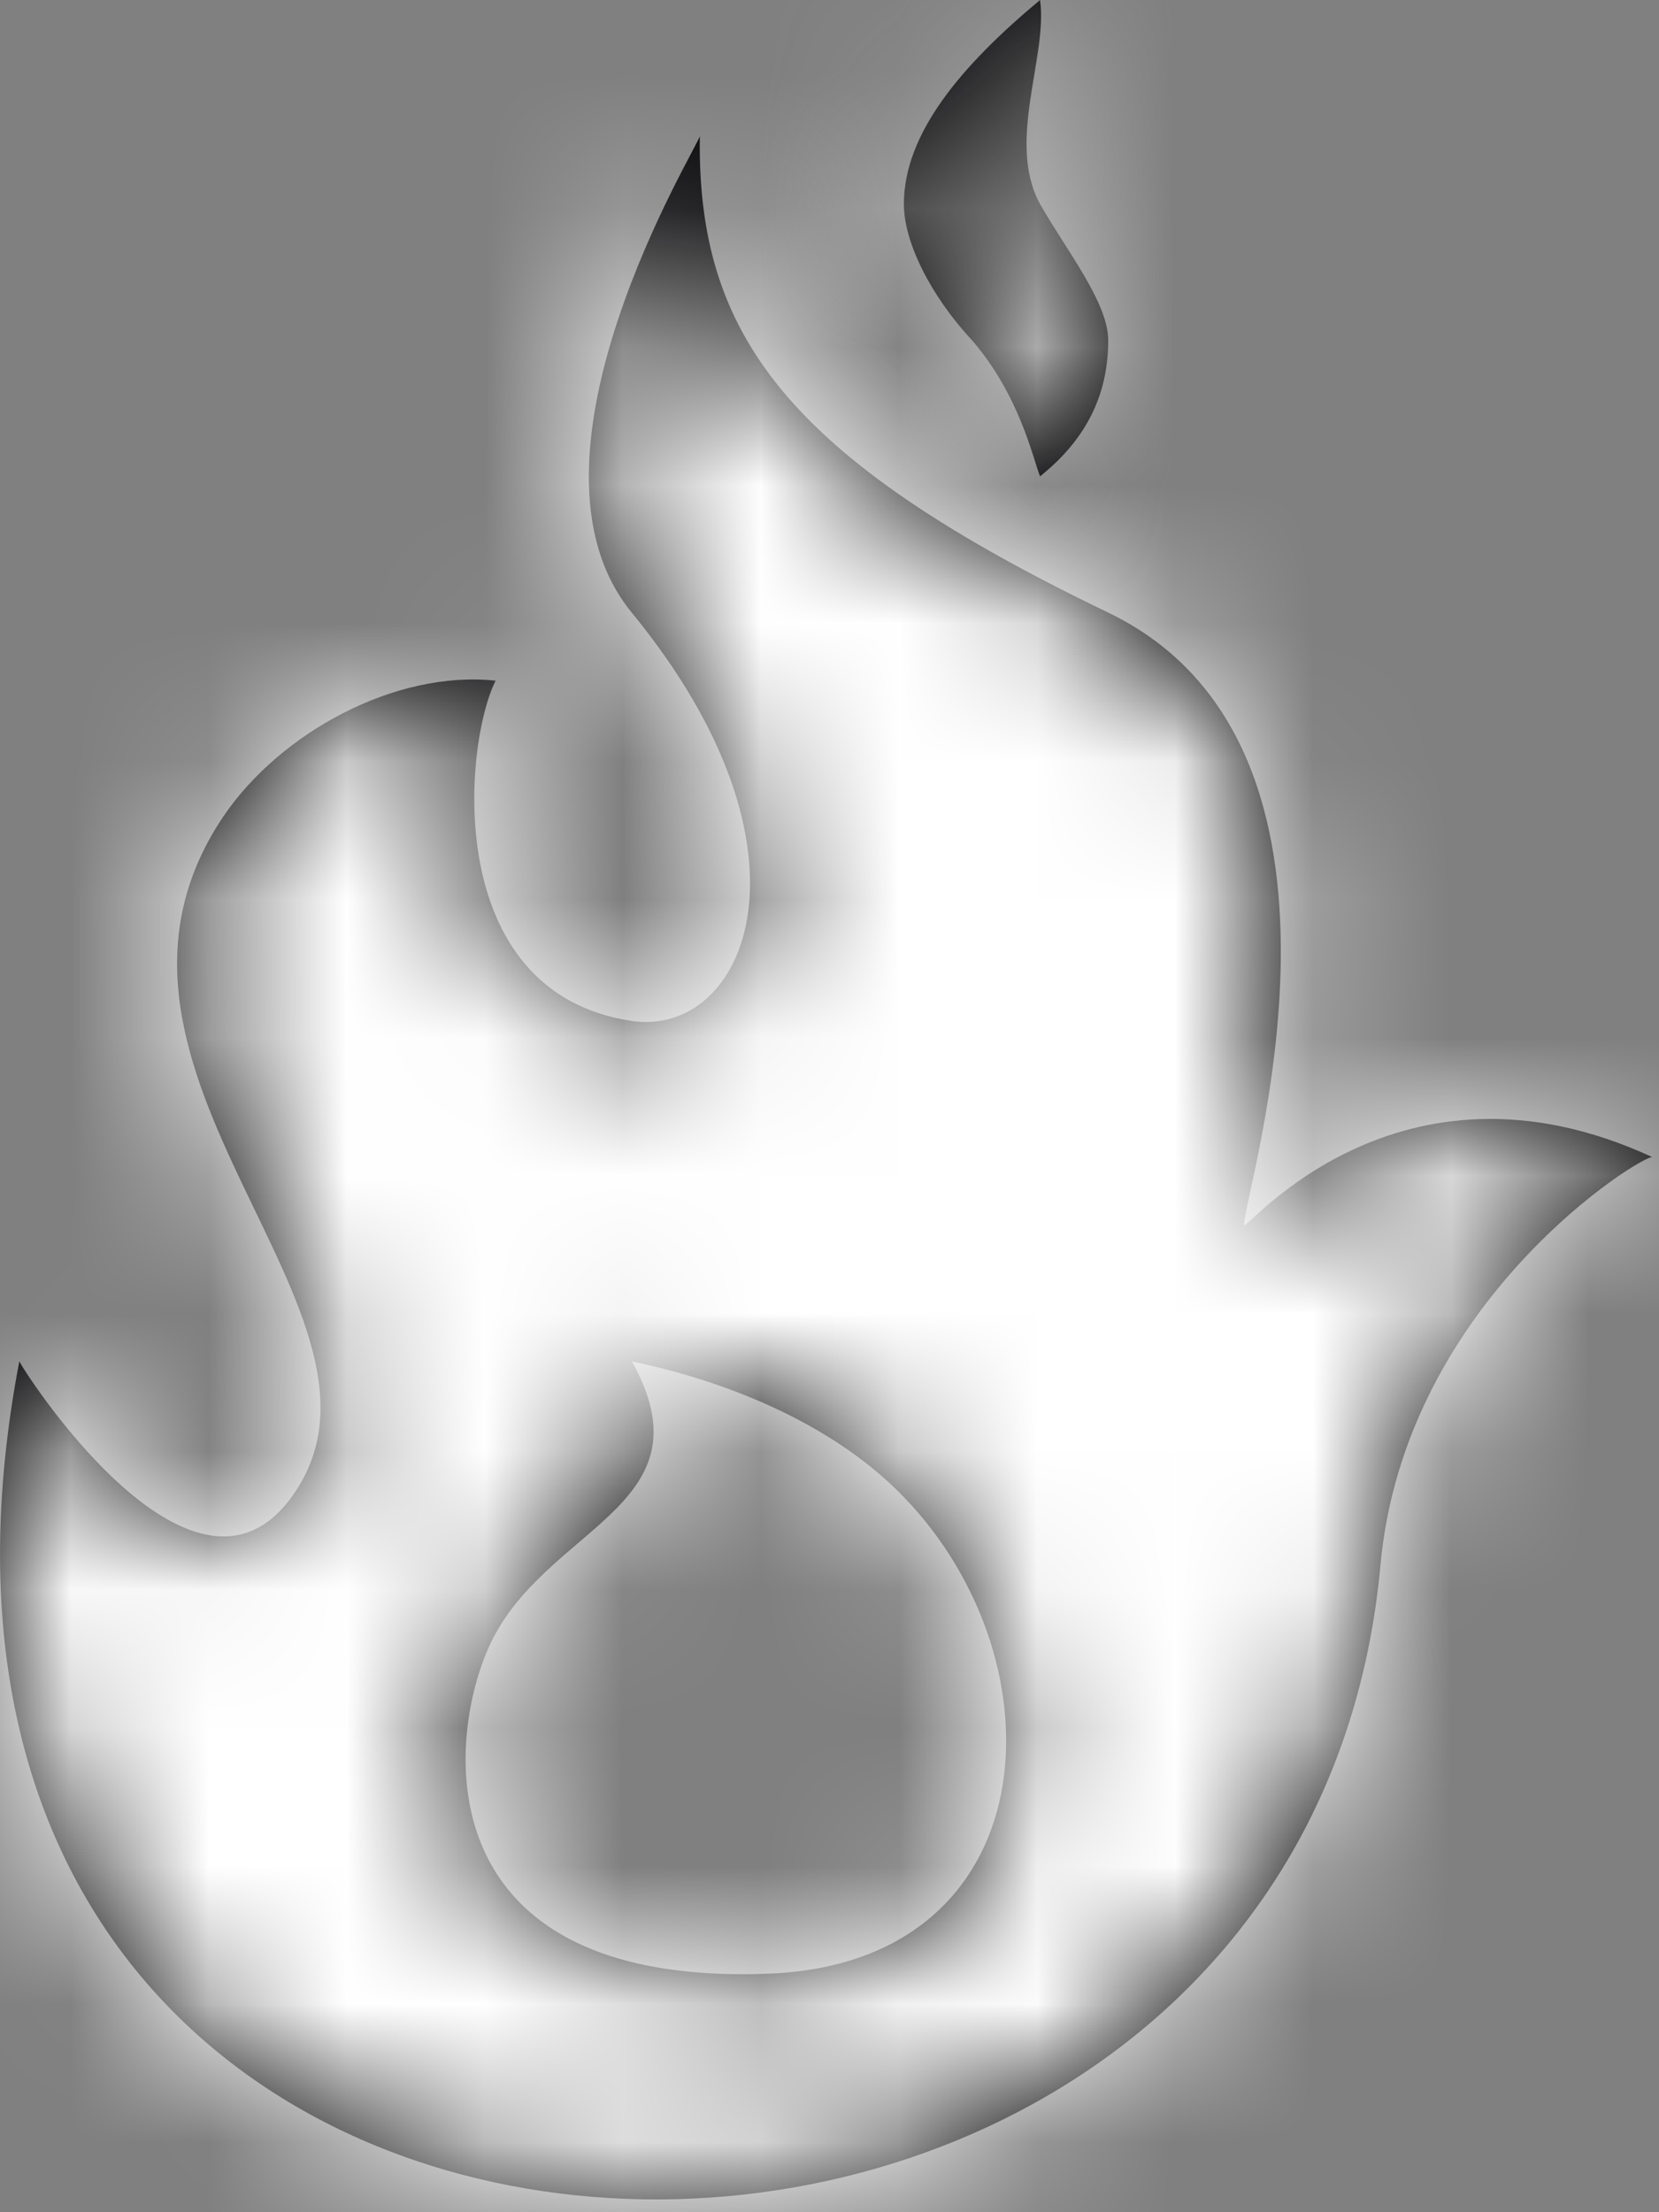
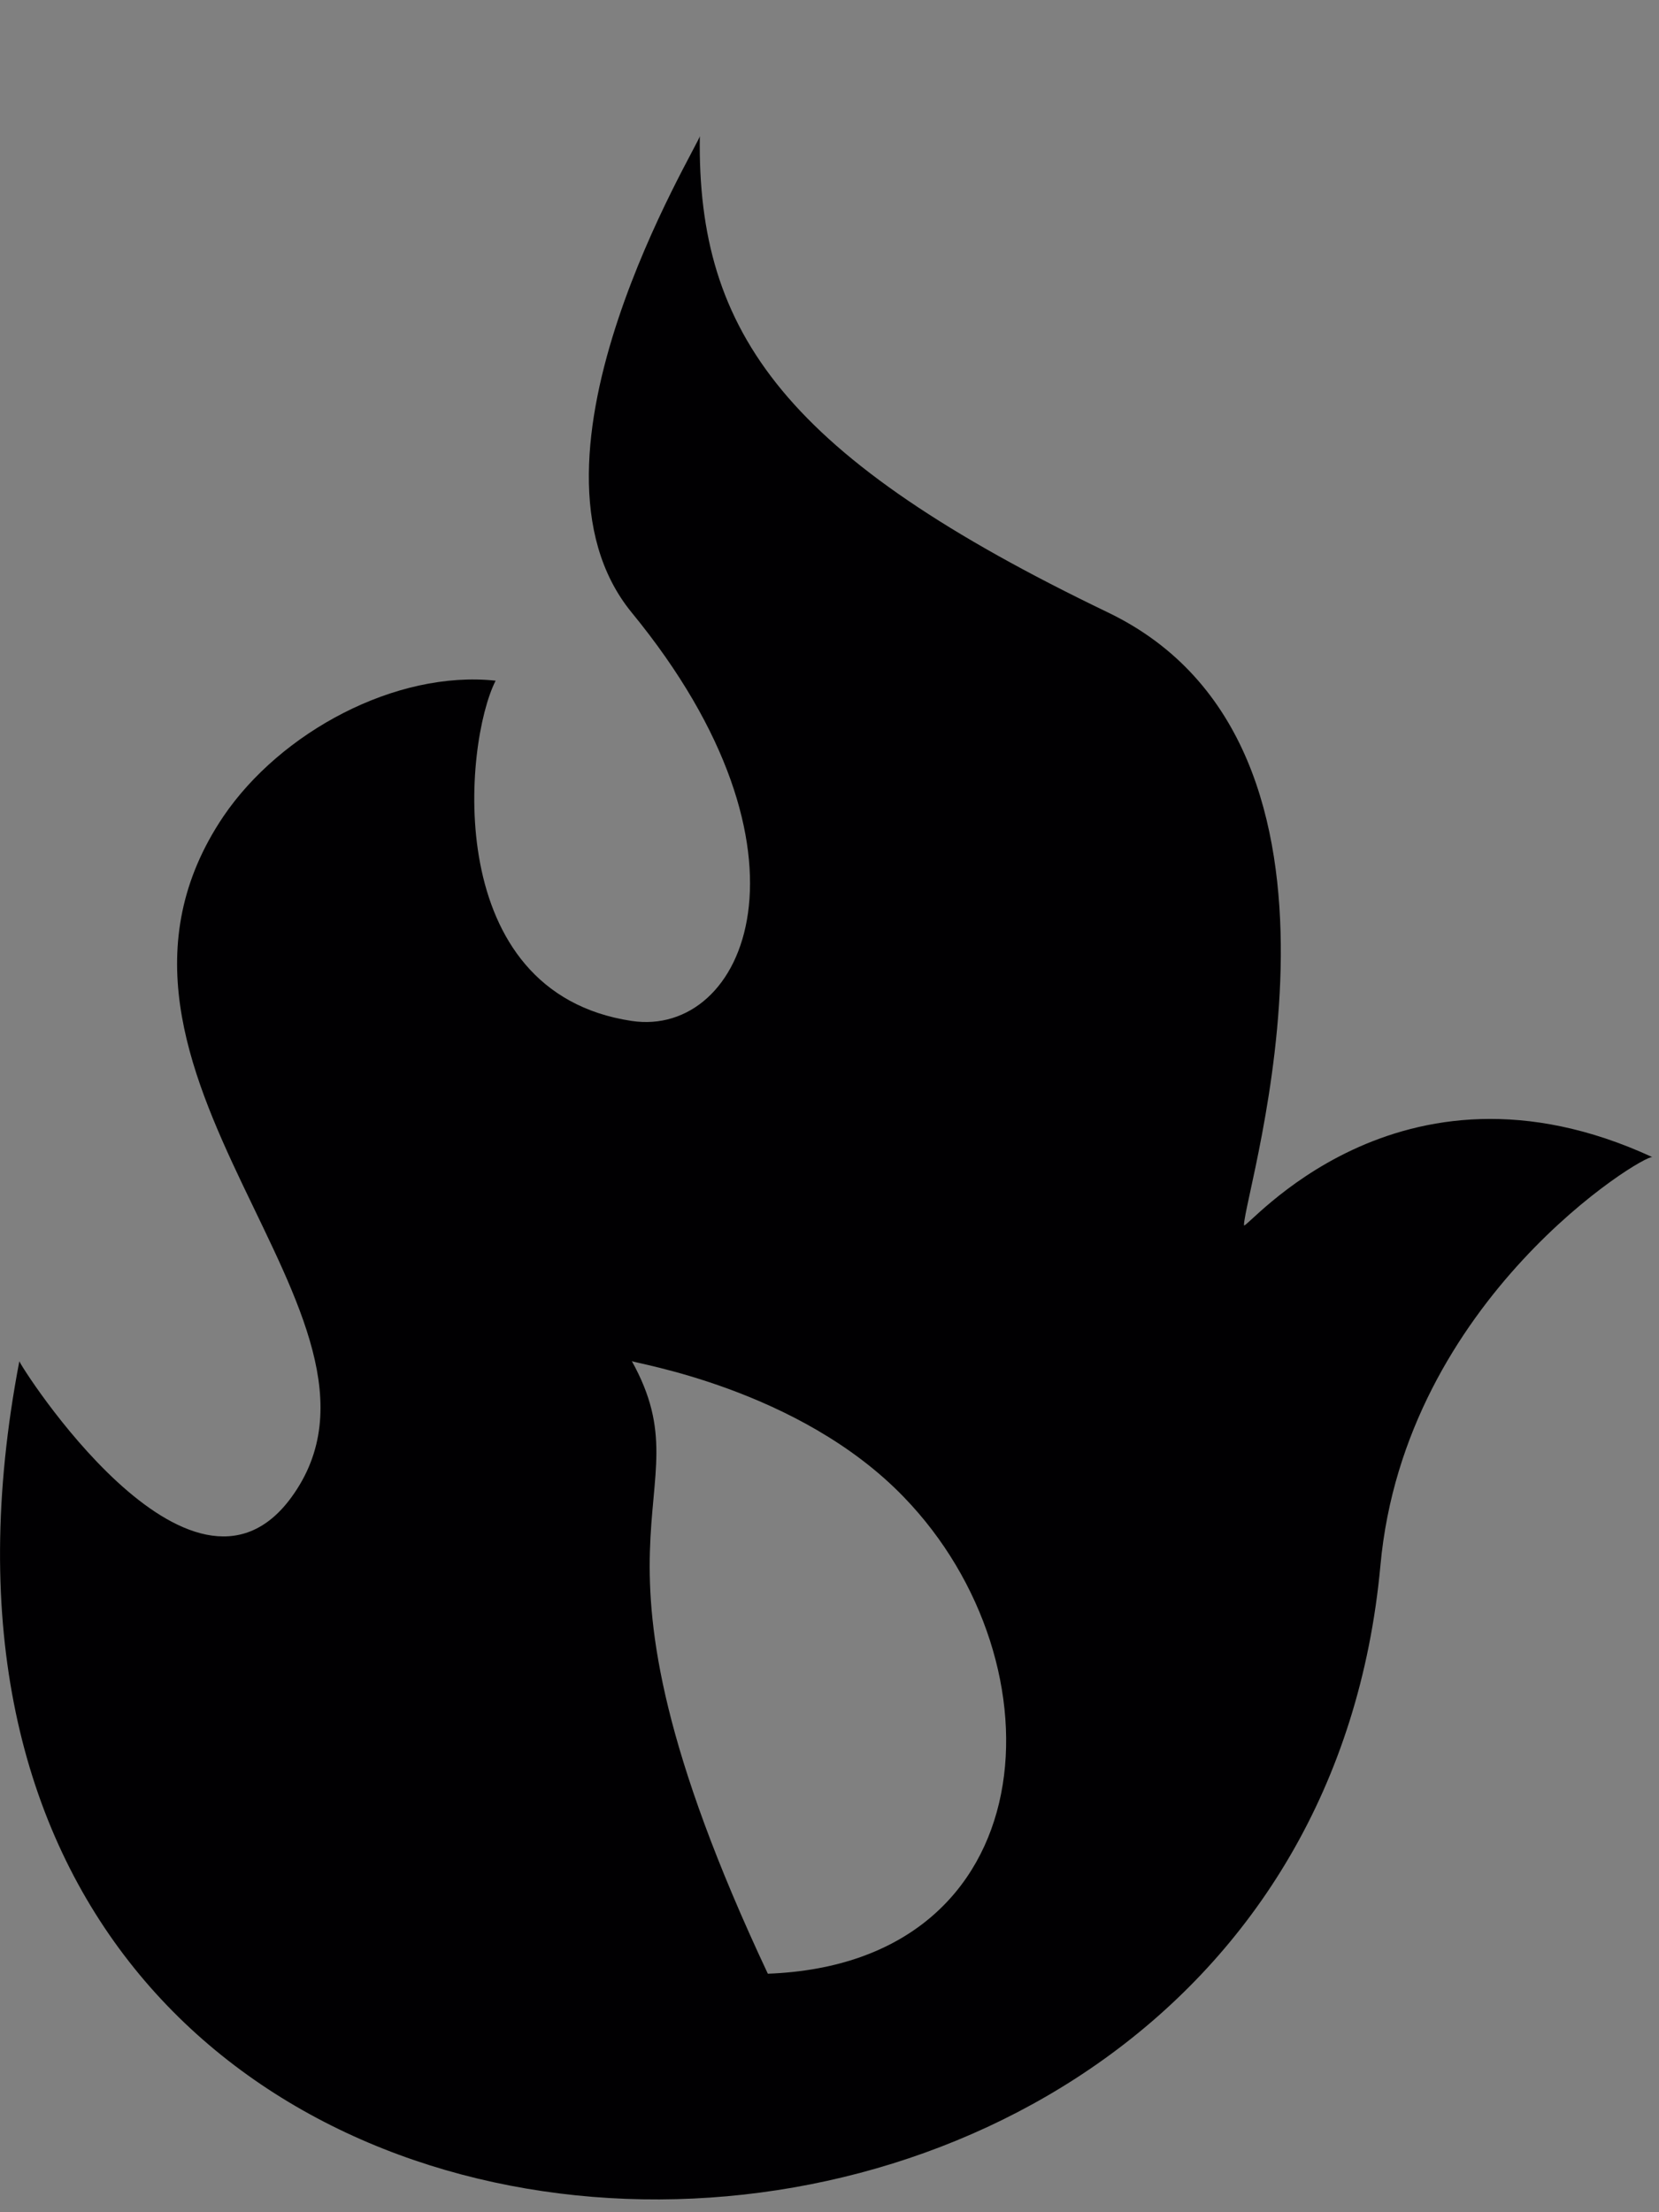
<svg xmlns="http://www.w3.org/2000/svg" xmlns:xlink="http://www.w3.org/1999/xlink" width="12px" height="16px" viewBox="0 0 12 16" version="1.1">
  <rect x="0" y="0" width="12" height="16" fill="#808080" stroke="none" />
  <title>Group 2</title>
  <desc>Created with Sketch.</desc>
  <defs>
-     <path d="M7.031,2.461 C6.73,2.138 6.538,1.75 6.538,1.476 C6.538,0.964 6.956,0.472 7.523,0 C7.58,0.411 7.277,1.025 7.523,1.476 C7.713,1.81 8.016,2.188 8.016,2.461 C8.016,2.827 7.879,3.161 7.523,3.445 C7.469,3.309 7.375,2.859 7.031,2.461 Z" id="path-1" />
-     <path d="M8.998,8.861 C8.998,8.618 10.036,5.403 8.015,4.43 C5.686,3.31 5.041,2.416 5.062,0.984 C5.06,1.042 3.653,3.31 4.569,4.43 C5.992,6.164 5.39,7.507 4.569,7.384 C3.189,7.177 3.355,5.376 3.585,4.923 C2.863,4.846 2.029,5.295 1.615,5.906 C0.373,7.752 3.065,9.517 2.108,10.829 C1.379,11.829 0.135,9.861 0.14,9.845 C-1.339,17.56 9.394,17.755 9.985,11.322 C10.161,9.393 11.897,8.344 11.952,8.369 C10.102,7.514 8.998,8.922 8.998,8.861 Z M5.554,14.275 C2.974,14.371 3.238,12.436 3.585,11.814 C4.024,11.021 5.137,10.864 4.57,9.844 C4.577,9.859 5.778,10.04 6.538,10.828 C7.705,12.034 7.573,14.2 5.554,14.275 Z" id="path-3" />
+     <path d="M8.998,8.861 C8.998,8.618 10.036,5.403 8.015,4.43 C5.686,3.31 5.041,2.416 5.062,0.984 C5.06,1.042 3.653,3.31 4.569,4.43 C5.992,6.164 5.39,7.507 4.569,7.384 C3.189,7.177 3.355,5.376 3.585,4.923 C2.863,4.846 2.029,5.295 1.615,5.906 C0.373,7.752 3.065,9.517 2.108,10.829 C1.379,11.829 0.135,9.861 0.14,9.845 C-1.339,17.56 9.394,17.755 9.985,11.322 C10.161,9.393 11.897,8.344 11.952,8.369 C10.102,7.514 8.998,8.922 8.998,8.861 Z M5.554,14.275 C4.024,11.021 5.137,10.864 4.57,9.844 C4.577,9.859 5.778,10.04 6.538,10.828 C7.705,12.034 7.573,14.2 5.554,14.275 Z" id="path-3" />
  </defs>
  <g id="symbol" stroke="none" stroke-width="1" fill="none" fill-rule="evenodd">
    <g id="element" transform="translate(-523, -968)">
      <g id="Group-2" transform="translate(529, 976) rotate(-180) translate(-529, -976) translate(521, 968)">
        <g id="icon/fire" transform="translate(8, 8) rotate(-180) translate(-8, -8) ">
          <rect id="container" x="0" y="0" width="16" height="16" />
          <g id="Group" stroke-width="1" fill-rule="evenodd" transform="translate(2, 0)">
            <mask id="mask-2" fill="white">
              <use xlink:href="#path-1" />
            </mask>
            <use id="Path" fill="#010002" xlink:href="#path-1" />
            <g id="color/brand/01/light" mask="url(#mask-2)">
              <g transform="translate(-2, 0)">
                <rect id="color/brand/03" fill="#84B59E" x="0" y="0" width="16" height="16" />
                <rect id="Rectangle-Copy" fill="#CCCCCC" style="mix-blend-mode: overlay;" x="0" y="0" width="16" height="16" />
              </g>
            </g>
            <mask id="mask-4" fill="white">
              <use xlink:href="#path-3" />
            </mask>
            <use id="Shape" fill="#010002" fill-rule="nonzero" xlink:href="#path-3" />
            <g id="color/greyscale/white" mask="url(#mask-4)" fill="#FFFFFF">
              <g transform="translate(-2, 0)">
-                 <rect x="0" y="0" width="16" height="16" />
-               </g>
+                 </g>
            </g>
          </g>
        </g>
      </g>
    </g>
  </g>
</svg>